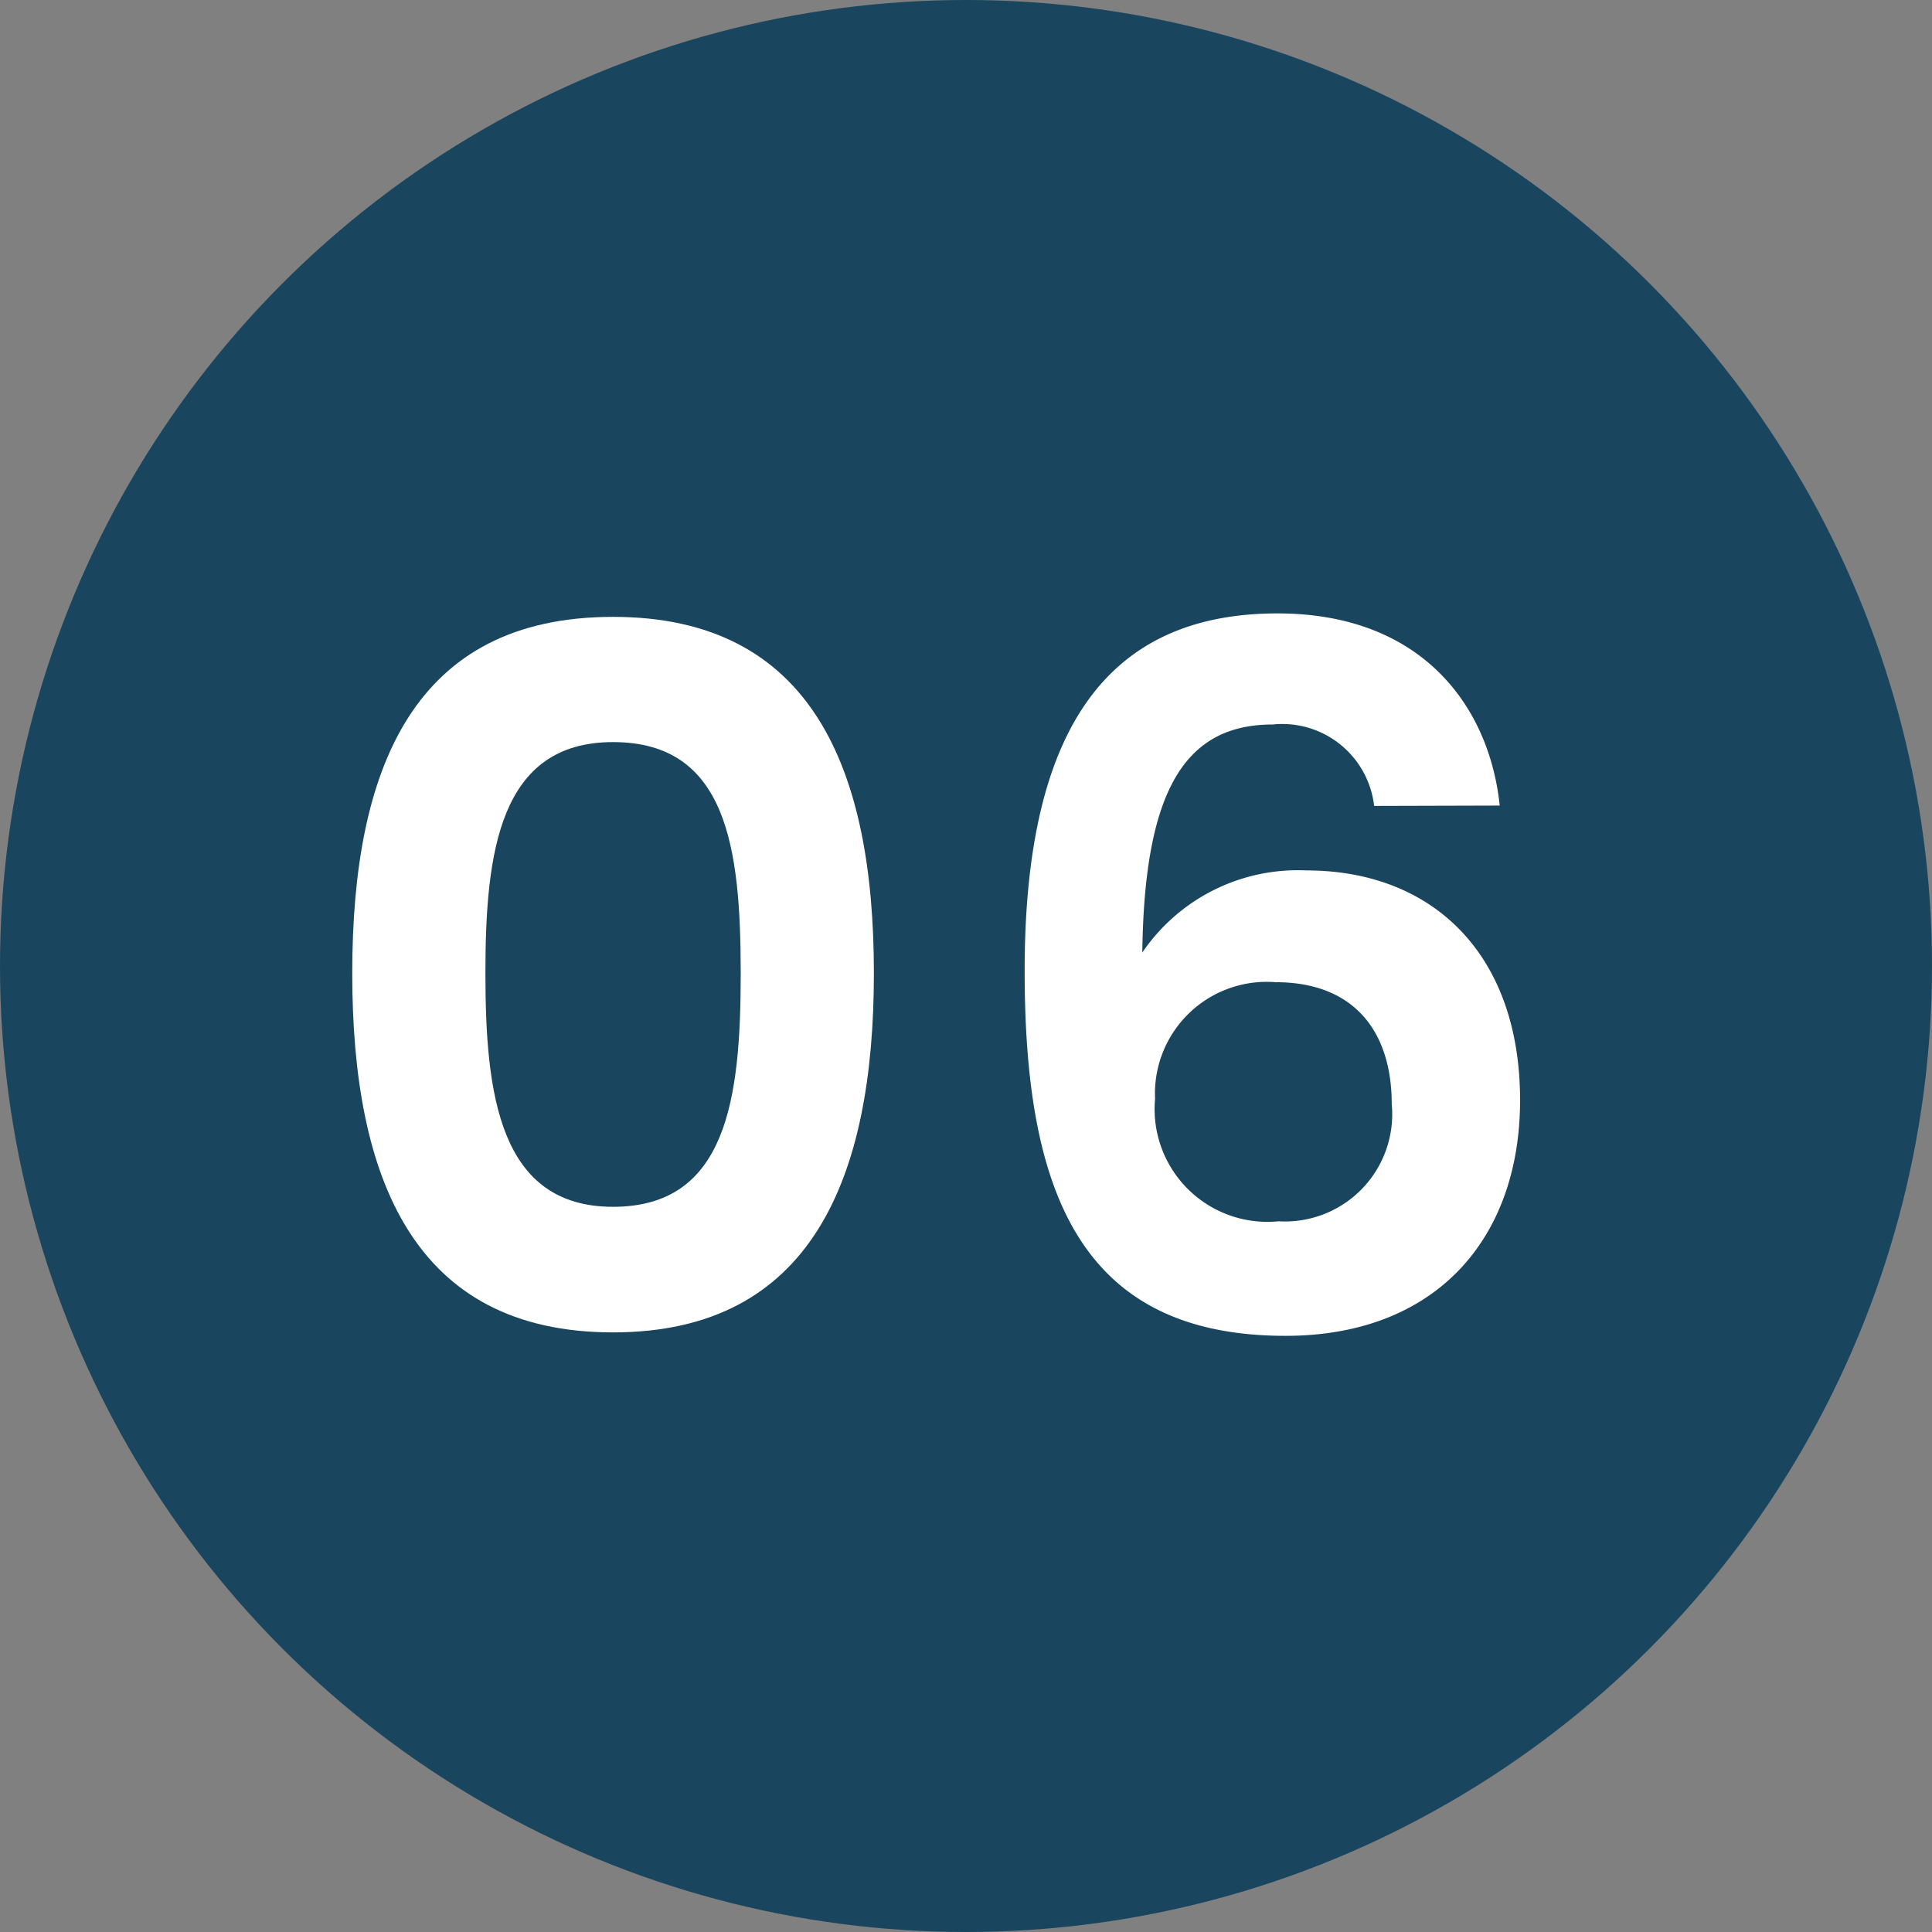
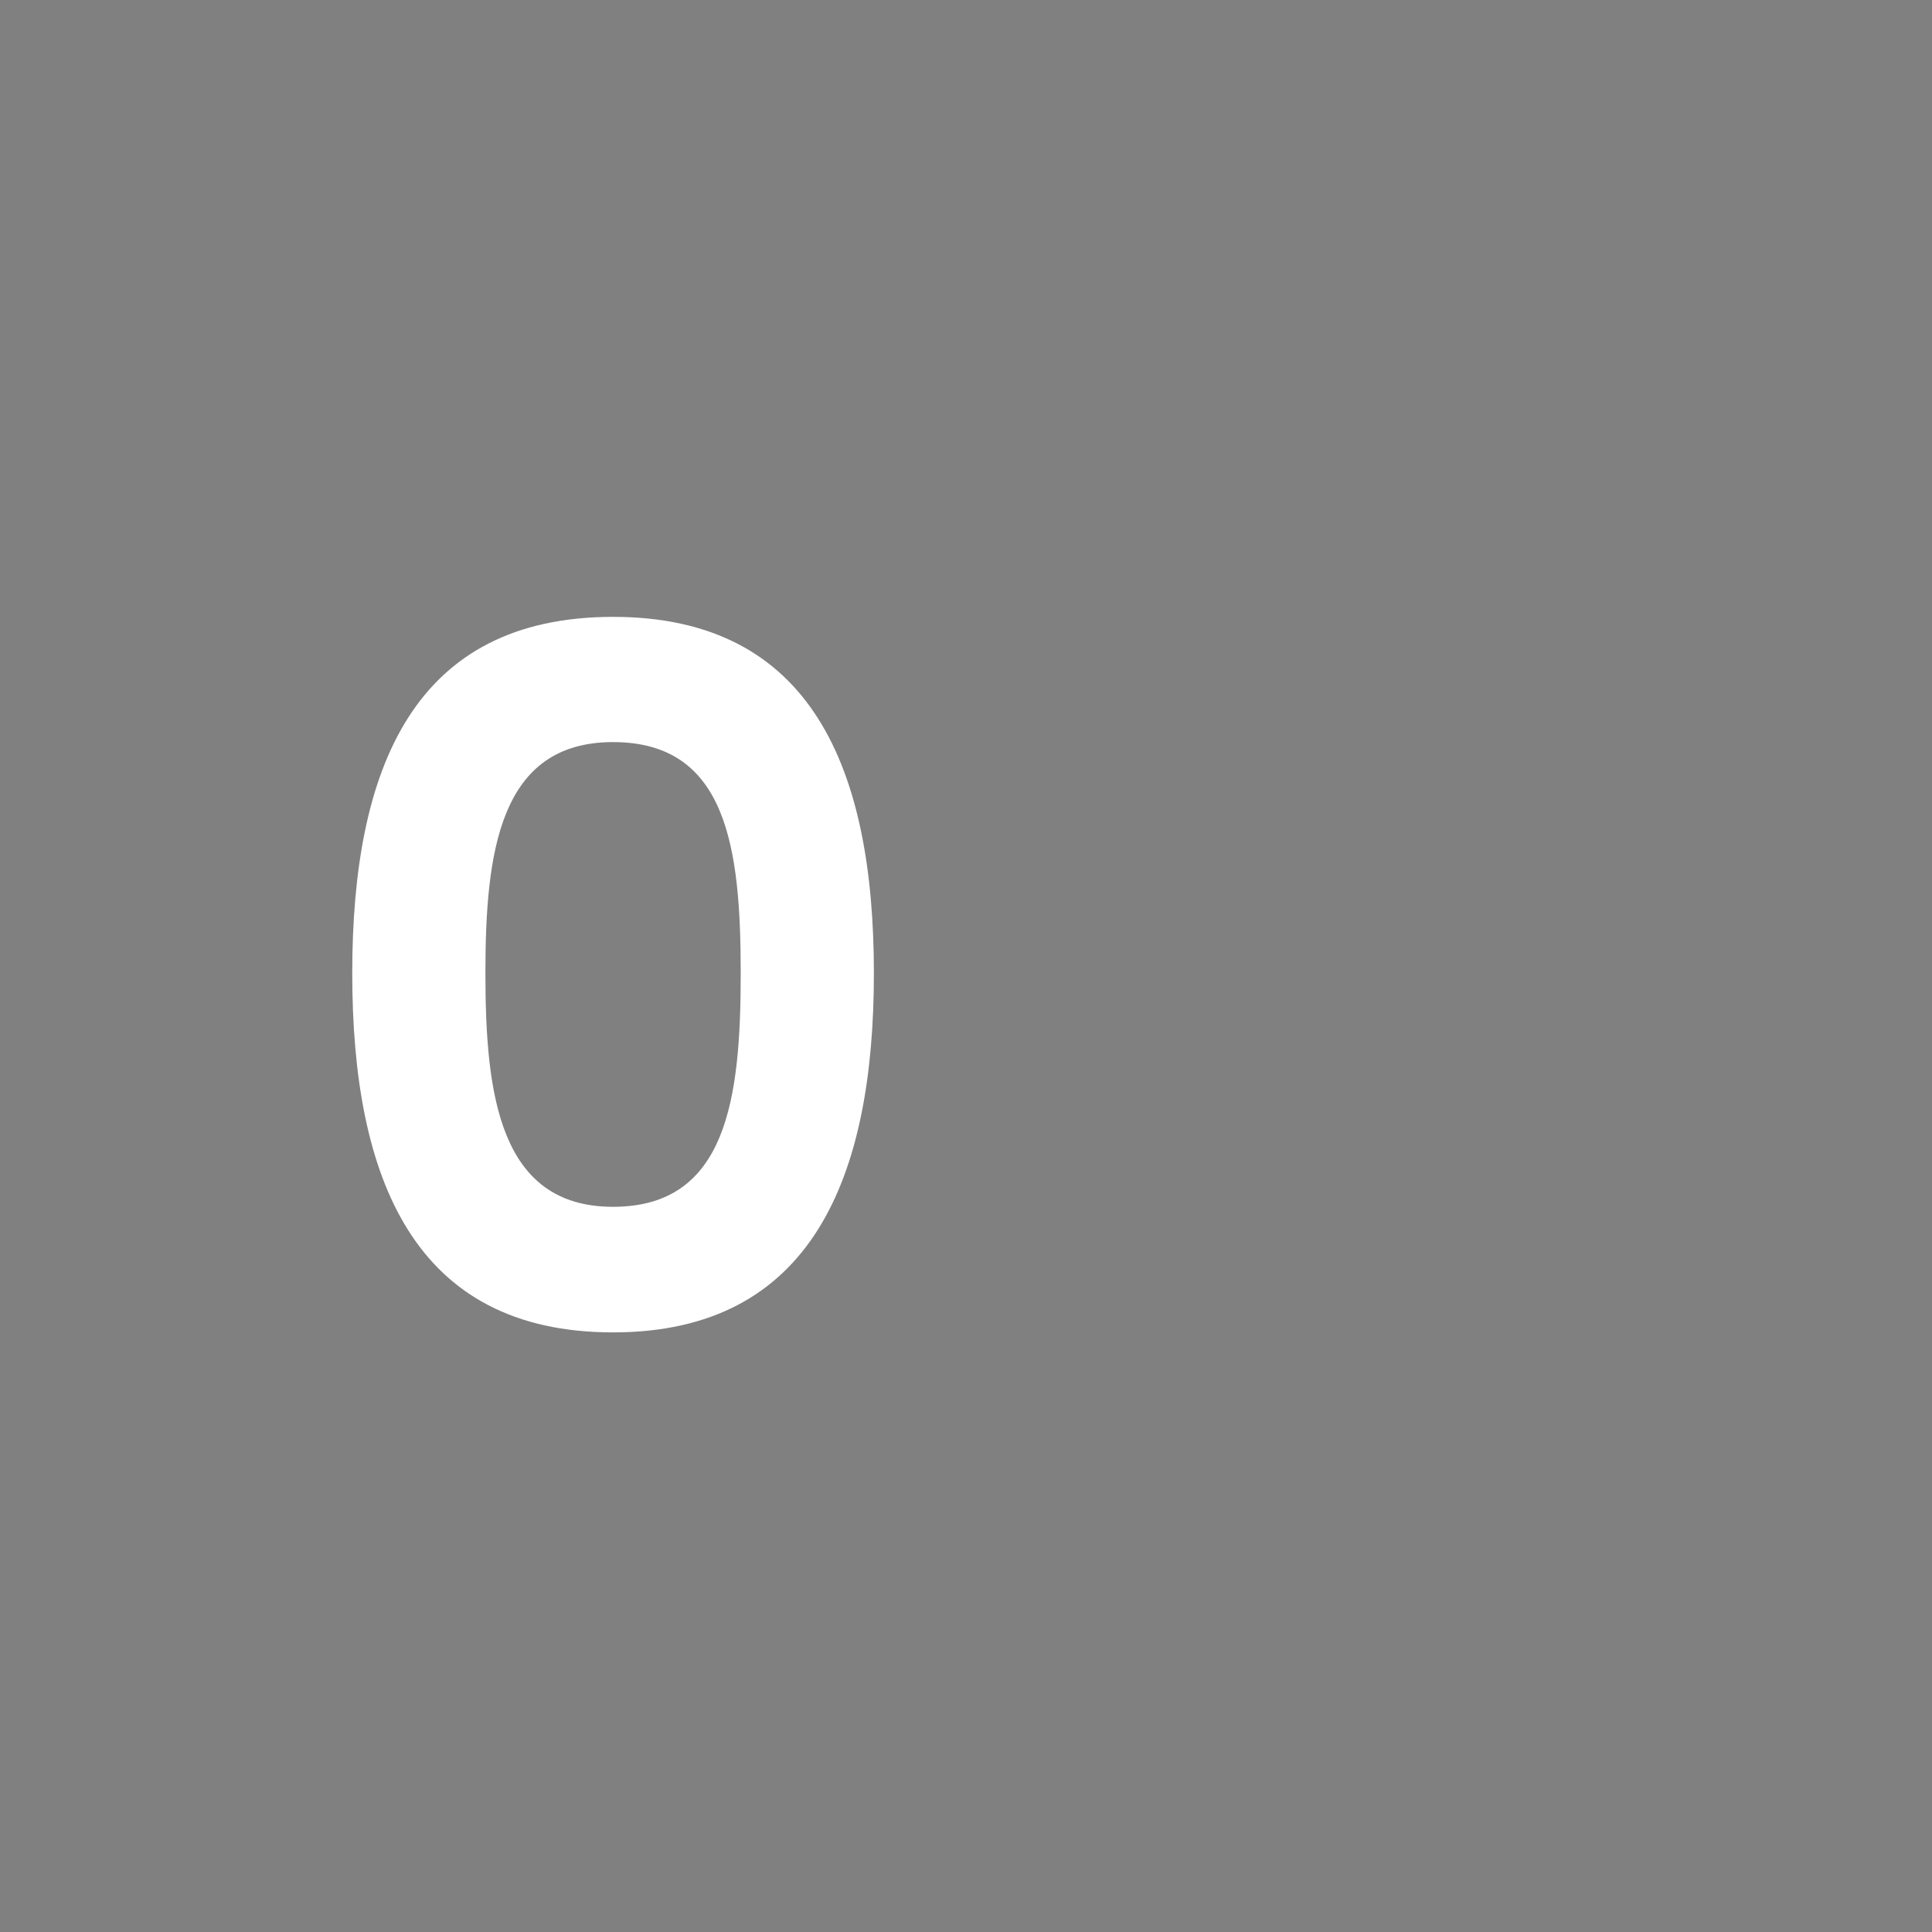
<svg xmlns="http://www.w3.org/2000/svg" viewBox="0 0 56 56">
  <rect x="0" y="0" width="56" height="56" fill="#808080" stroke="none" />
  <defs>
    <style>.cls-1{fill:#19465e;}.cls-2{fill:#fff;}</style>
  </defs>
  <g id="レイヤー_2" data-name="レイヤー 2">
    <g id="オブジェクト">
-       <circle class="cls-1" cx="28" cy="28" r="28" />
      <path class="cls-2" d="M17.77,17.88c5.77,0,7.56,4.42,7.56,10.33s-1.79,10.41-7.56,10.41-7.56-4.45-7.56-10.41S12,17.88,17.77,17.88Zm0,3.63c-3.3,0-3.7,3.2-3.7,6.7s.4,6.77,3.7,6.77,3.7-3.13,3.7-6.77S21.07,21.51,17.77,21.51Z" />
-       <path class="cls-2" d="M39.83,23.36A2.68,2.68,0,0,0,36.89,21c-2.54,0-3.72,1.9-3.78,6.61a5.45,5.45,0,0,1,4.76-2.38c3.64,0,6.19,2.41,6.19,6.66,0,4-2.43,6.83-6.8,6.83-6,0-7.56-4.25-7.56-10.58,0-6.66,2.15-10.36,7.33-10.36,4.18,0,6.14,2.69,6.44,5.57Zm-6.35,8.49a3.27,3.27,0,0,0,3.58,3.55A3.11,3.11,0,0,0,40.34,32c0-2.1-1.09-3.53-3.36-3.53A3.24,3.24,0,0,0,33.48,31.85Z" />
    </g>
  </g>
</svg>